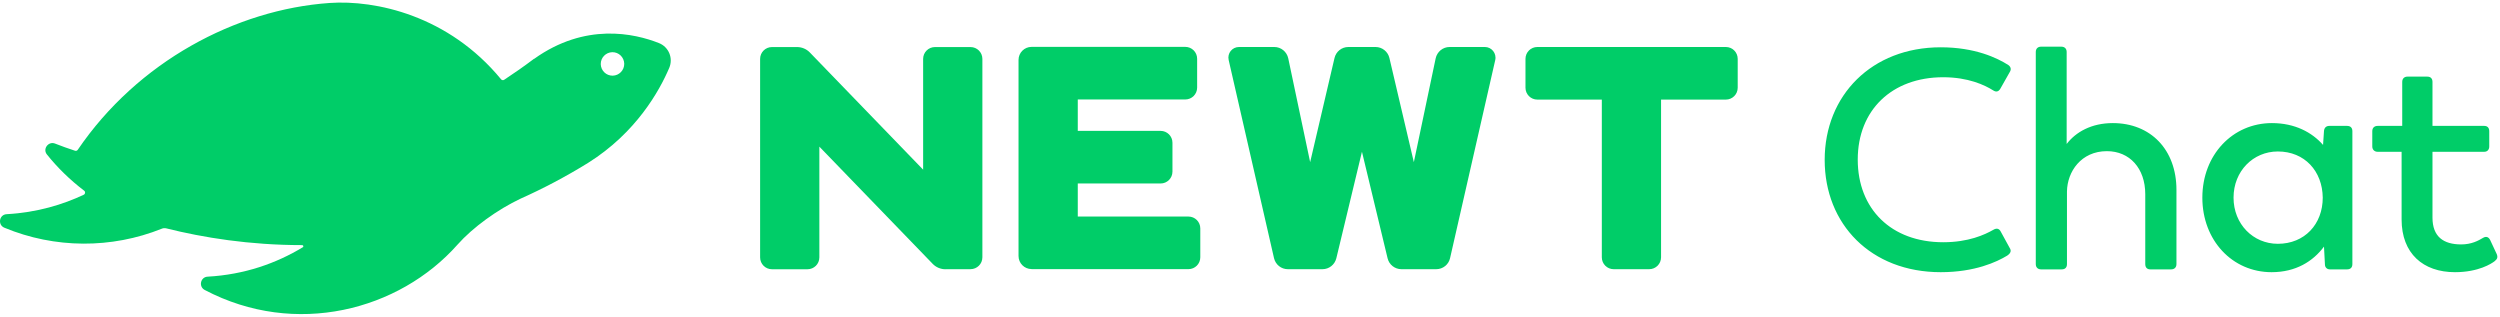
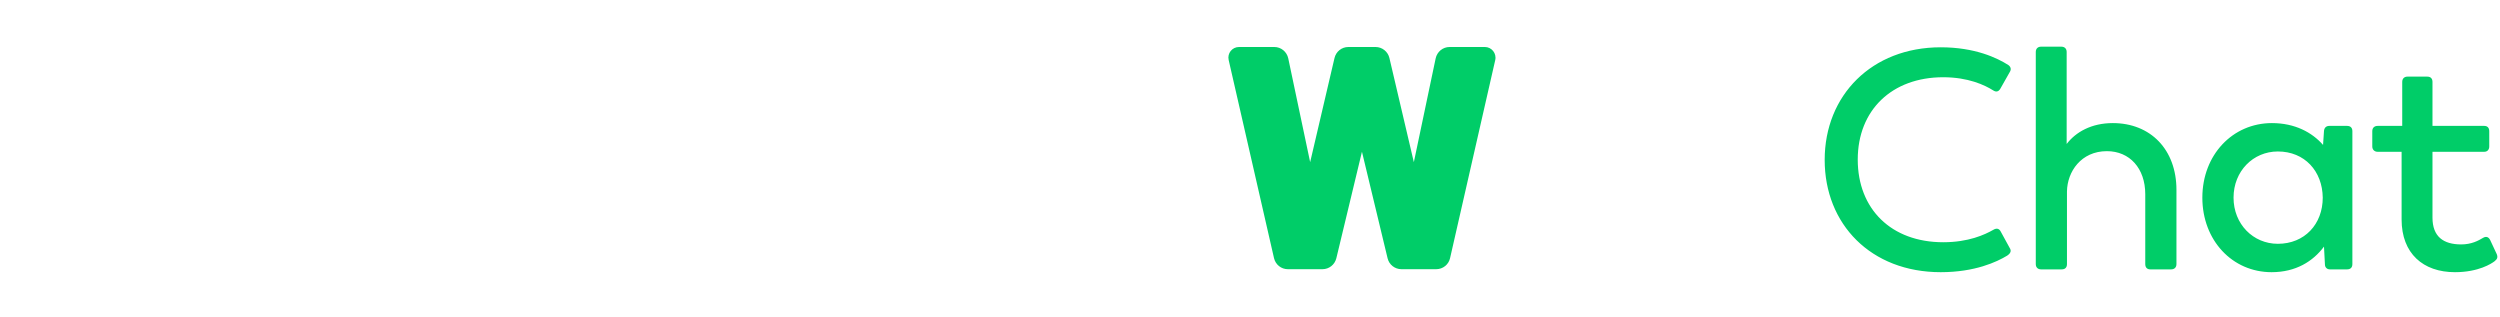
<svg xmlns="http://www.w3.org/2000/svg" width="529" height="67" viewBox="0 0 529 67" fill="none">
  <path d="M410.654 57.594C395.87 57.594 386.102 47.43 386.102 33.834C386.102 20.172 396.068 10.008 410.654 10.008C417.914 10.008 422.6 12.252 424.976 13.77C425.504 14.166 425.636 14.694 425.24 15.288L423.26 18.786C422.864 19.446 422.336 19.512 421.742 19.116C419.96 17.994 416.462 16.344 411.182 16.344C400.358 16.344 393.098 23.274 393.098 33.768C393.098 44.196 400.16 51.258 411.182 51.258C416.528 51.258 419.96 49.674 421.808 48.618C422.468 48.222 422.996 48.354 423.326 48.948L425.24 52.446C425.636 53.04 425.504 53.568 424.712 54.096C422.534 55.416 417.914 57.594 410.654 57.594ZM447.073 26.046C455.059 26.046 460.537 31.656 460.537 40.17V55.878C460.537 56.604 460.075 57 459.415 57H454.993C454.333 57 453.937 56.604 453.937 55.878V41.094C453.937 35.616 450.637 31.986 445.819 31.986C440.341 31.986 437.437 36.342 437.371 40.5V55.878C437.371 56.604 436.975 57 436.249 57H431.893C431.233 57 430.771 56.604 430.771 55.878V10.998C430.771 10.272 431.233 9.876 431.893 9.876H436.183C436.843 9.876 437.305 10.272 437.305 10.998V30.468C439.219 27.96 442.519 26.046 447.073 26.046ZM496.641 26.64C497.367 26.64 497.763 27.036 497.763 27.762V55.878C497.763 56.604 497.367 57 496.641 57H493.011C492.417 57 491.955 56.604 491.955 55.944L491.757 52.182C489.447 55.284 485.817 57.594 480.669 57.594C472.353 57.594 466.017 50.862 466.017 41.82C466.017 32.778 472.419 26.046 480.735 26.046C485.619 26.046 489.249 28.026 491.559 30.666L491.757 27.696C491.823 27.036 492.219 26.64 492.879 26.64H496.641ZM481.989 51.588C487.665 51.588 491.493 47.43 491.493 41.82C491.427 36.21 487.665 32.052 481.989 32.052C476.775 32.052 472.617 36.21 472.617 41.82C472.617 47.43 476.775 51.588 481.989 51.588ZM519.465 57.594C512.733 57.594 508.179 53.634 508.179 46.44V32.118H503.097C502.437 32.118 501.975 31.656 501.975 30.996V27.762C501.975 27.036 502.437 26.64 503.097 26.64H508.311V17.334C508.311 16.608 508.773 16.212 509.433 16.212H513.591C514.317 16.212 514.713 16.608 514.713 17.334V26.64H525.669C526.329 26.64 526.725 27.036 526.725 27.762V30.996C526.725 31.656 526.329 32.118 525.669 32.118H514.713V46.044C514.713 50.07 517.023 51.72 520.785 51.72C522.963 51.72 524.415 50.928 525.405 50.334C526.065 49.938 526.593 50.136 526.923 50.796L528.309 53.766C528.573 54.426 528.441 54.822 527.847 55.284C527.253 55.746 524.481 57.594 519.465 57.594Z" fill="#00CD68" />
-   <path d="M200.055 56.956H205.361C206.75 56.956 207.872 55.835 207.872 54.446V12.467C207.872 11.078 206.75 9.957 205.361 9.957H197.846C196.457 9.957 195.335 11.078 195.335 12.467V35.9L171.368 11.112C170.665 10.375 169.677 9.957 168.656 9.957H163.351C161.961 9.957 160.84 11.078 160.84 12.467V54.462C160.84 55.852 161.961 56.973 163.351 56.973H170.866C172.255 56.973 173.376 55.852 173.376 54.462V31.03L197.344 55.818C198.047 56.555 199.034 56.973 200.055 56.973V56.956Z" fill="#00CD68" />
-   <path d="M218.283 56.952H251.472C252.862 56.952 253.983 55.83 253.983 54.441V48.332C253.983 46.943 252.862 45.821 251.472 45.821H228.057V38.825H245.581C246.97 38.825 248.092 37.703 248.092 36.314V30.205C248.092 28.816 246.97 27.694 245.581 27.694H228.057V21.049H250.803C252.192 21.049 253.314 19.928 253.314 18.538V12.429C253.314 11.04 252.192 9.919 250.803 9.919H218.283C216.76 9.919 215.521 11.157 215.521 12.68V54.173C215.521 55.697 216.76 56.935 218.283 56.935V56.952Z" fill="#00CD68" />
-   <path d="M341.454 56.961H348.969C350.358 56.961 351.48 55.839 351.48 54.45V21.075H365.187C366.577 21.075 367.698 19.953 367.698 18.564V12.455C367.698 11.065 366.577 9.944 365.187 9.944H325.303C323.914 9.944 322.792 11.065 322.792 12.455V18.564C322.792 19.953 323.914 21.075 325.303 21.075H338.944V54.45C338.944 55.839 340.065 56.961 341.454 56.961Z" fill="#00CD68" />
  <path d="M296.542 56.961H303.907C305.313 56.961 306.534 55.99 306.836 54.617L316.393 12.706C316.711 11.3 315.639 9.944 314.2 9.944H306.735C305.313 9.944 304.091 10.948 303.789 12.338L299.17 34.314L293.998 12.271C293.68 10.915 292.458 9.944 291.069 9.944H285.312C283.906 9.944 282.701 10.915 282.383 12.271L277.228 34.314L272.591 12.338C272.29 10.948 271.068 9.944 269.646 9.944H262.181C260.725 9.944 259.653 11.283 259.988 12.706L269.579 54.617C269.897 55.99 271.102 56.961 272.508 56.961H279.839C281.228 56.961 282.433 56.006 282.768 54.651L288.19 32.105L293.613 54.651C293.931 56.006 295.153 56.961 296.542 56.961Z" fill="#00CD68" />
-   <path d="M113.01 12.431C110.901 14.022 108.792 15.495 106.683 16.884C106.466 17.018 106.198 16.984 106.031 16.783C94.917 3.276 79.485 -0.055 69.711 0.631C49.928 2.021 29.14 13.051 16.453 31.697C16.336 31.881 16.102 31.965 15.884 31.898C14.428 31.429 13.005 30.91 11.633 30.374C10.26 29.839 8.972 31.496 9.926 32.684C12.152 35.463 14.796 38.057 17.809 40.35C18.11 40.584 18.06 41.036 17.725 41.204C13.373 43.263 7.867 44.97 1.406 45.321C-0.184 45.405 -0.535 47.581 0.921 48.183C11.599 52.619 23.583 52.669 34.261 48.384C34.546 48.267 34.864 48.25 35.165 48.317C42.965 50.276 52.79 51.866 63.937 51.866C64.188 51.866 64.288 52.2 64.07 52.318C58.48 55.715 51.735 58.109 43.919 58.544C42.413 58.628 41.977 60.653 43.316 61.356C62.531 71.466 84.473 65.674 96.808 51.765C100.005 48.15 105.294 44.317 110.181 42.024C114.901 39.915 119.655 37.421 124.425 34.475C134.618 28.081 139.538 19.227 141.614 14.356C142.484 12.314 141.513 9.938 139.438 9.117C134.233 7.059 123.839 4.715 113.01 12.465V12.431ZM129.647 16.013C128.274 16.03 127.153 14.942 127.119 13.57C127.103 12.197 128.191 11.076 129.563 11.042C130.936 11.025 132.057 12.113 132.09 13.486C132.107 14.858 131.019 15.98 129.647 16.013Z" fill="#00CD68" />
</svg>